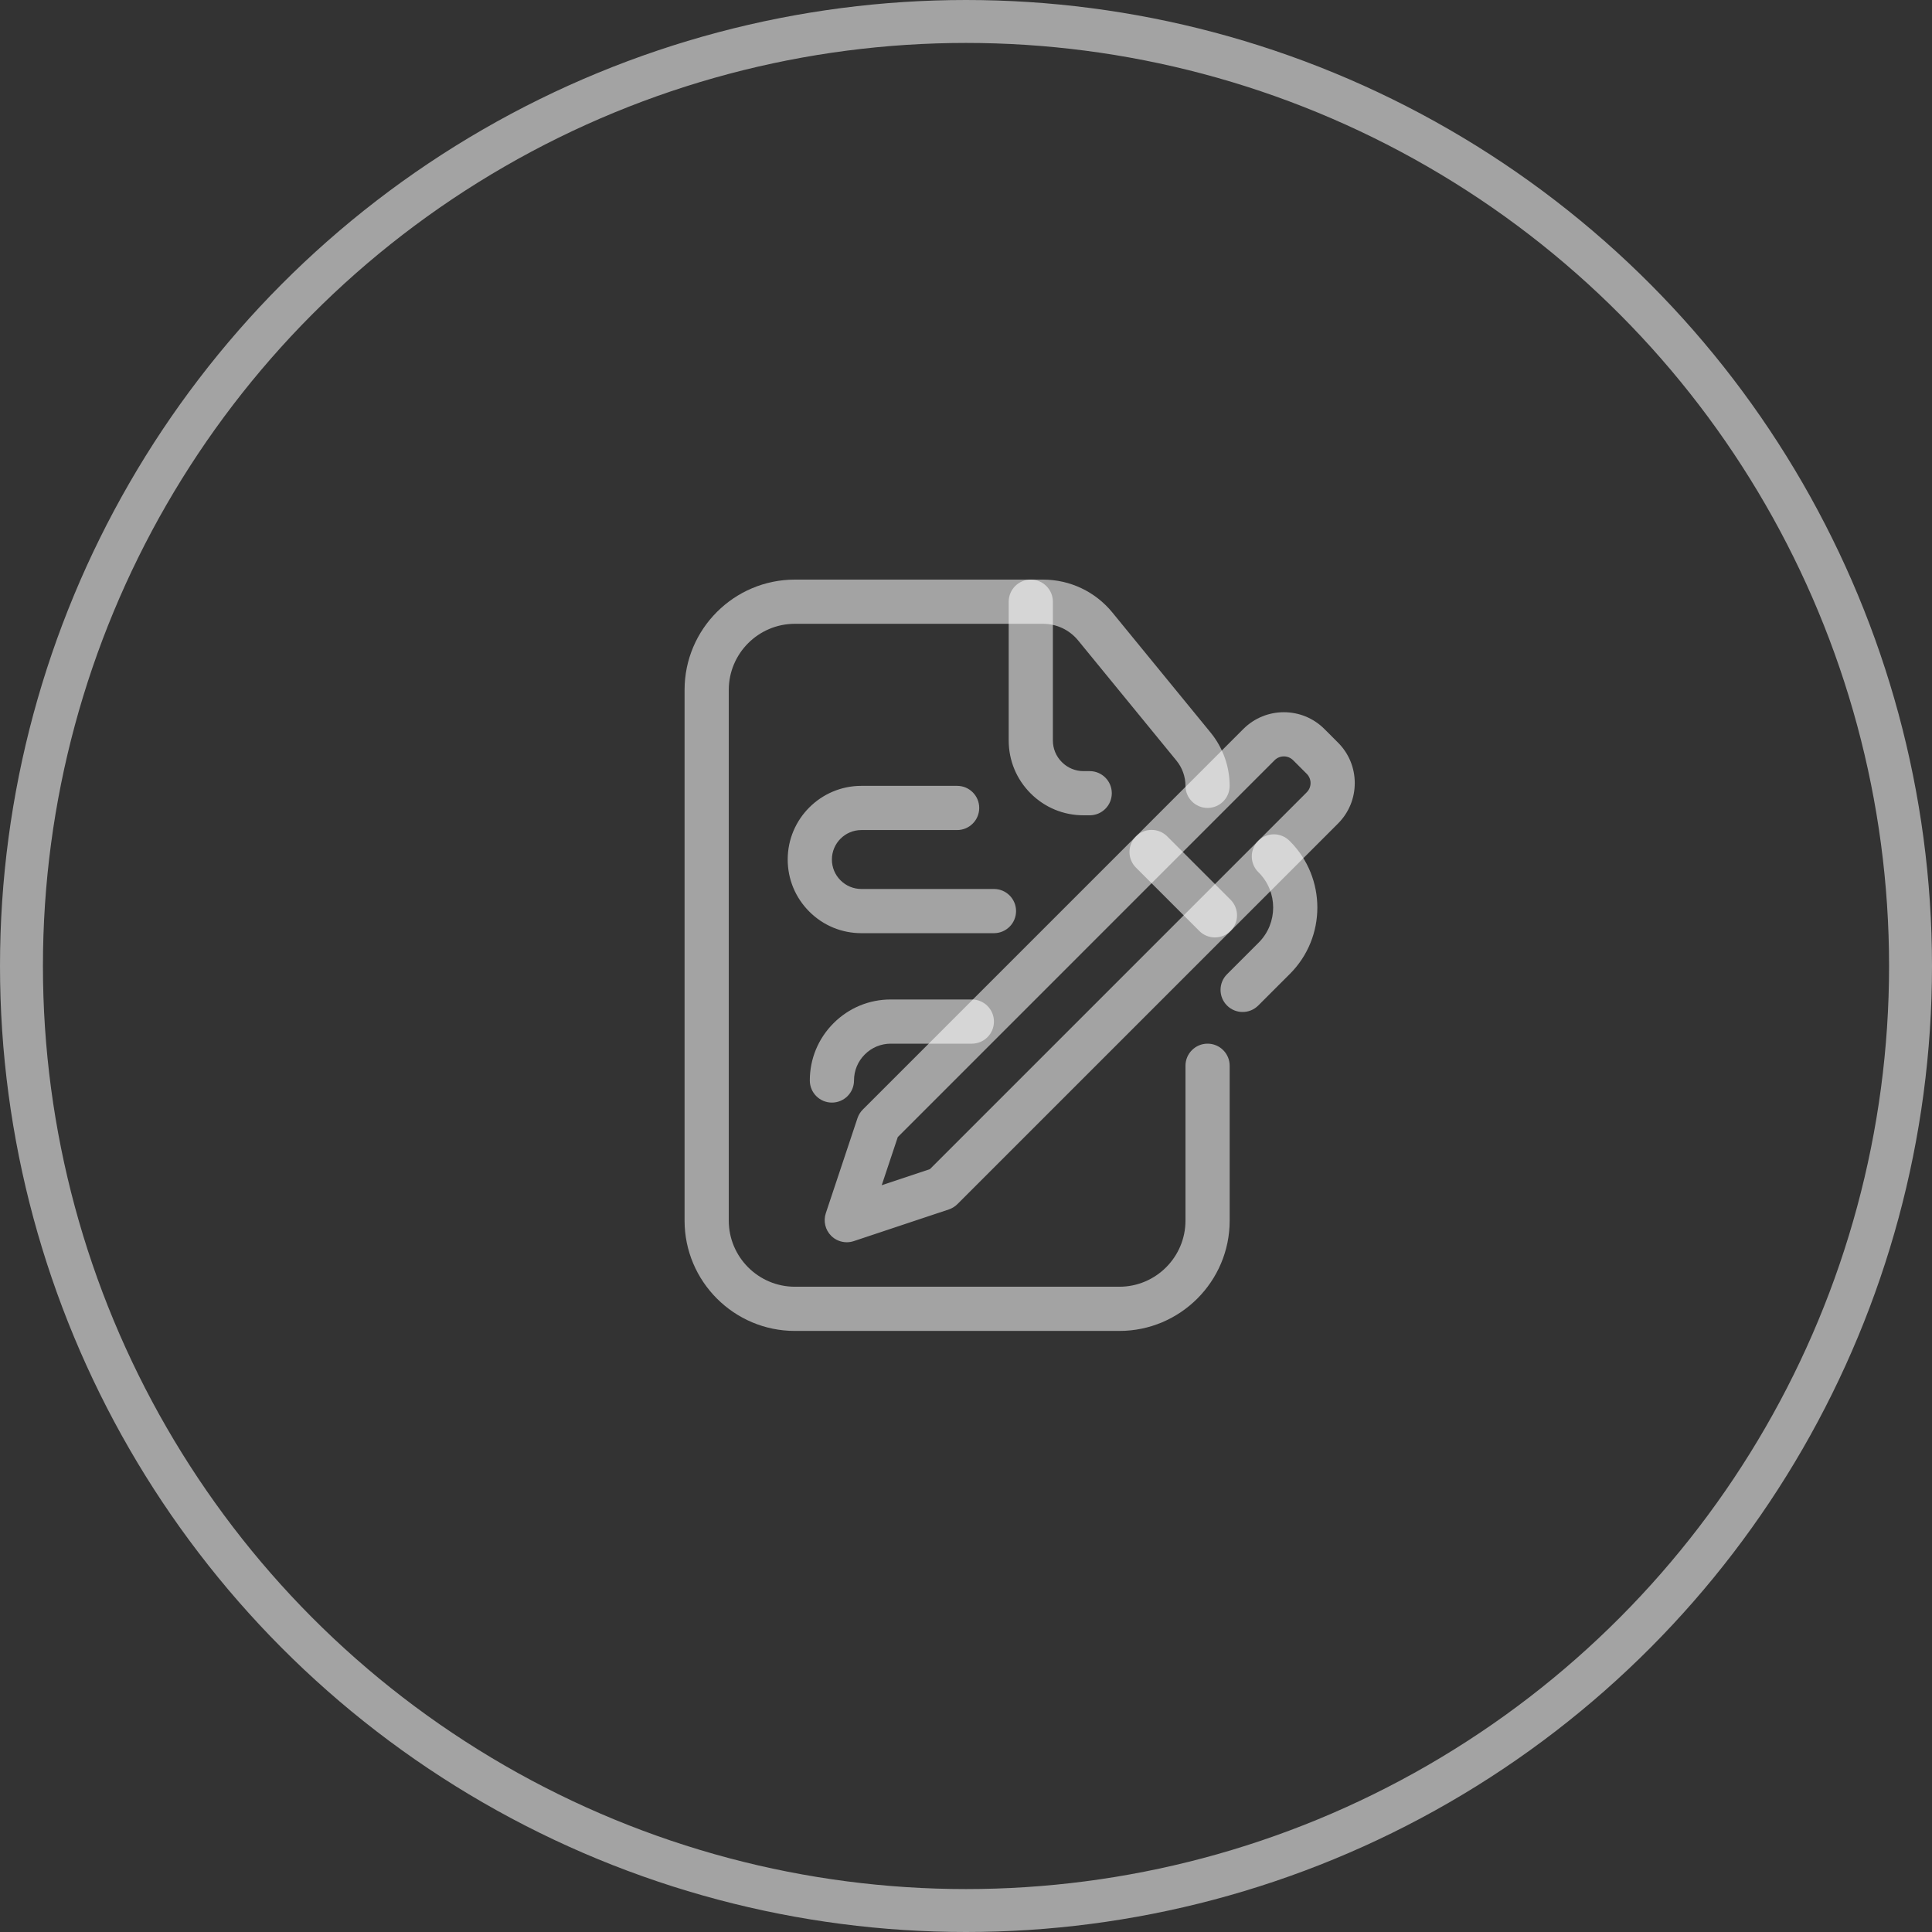
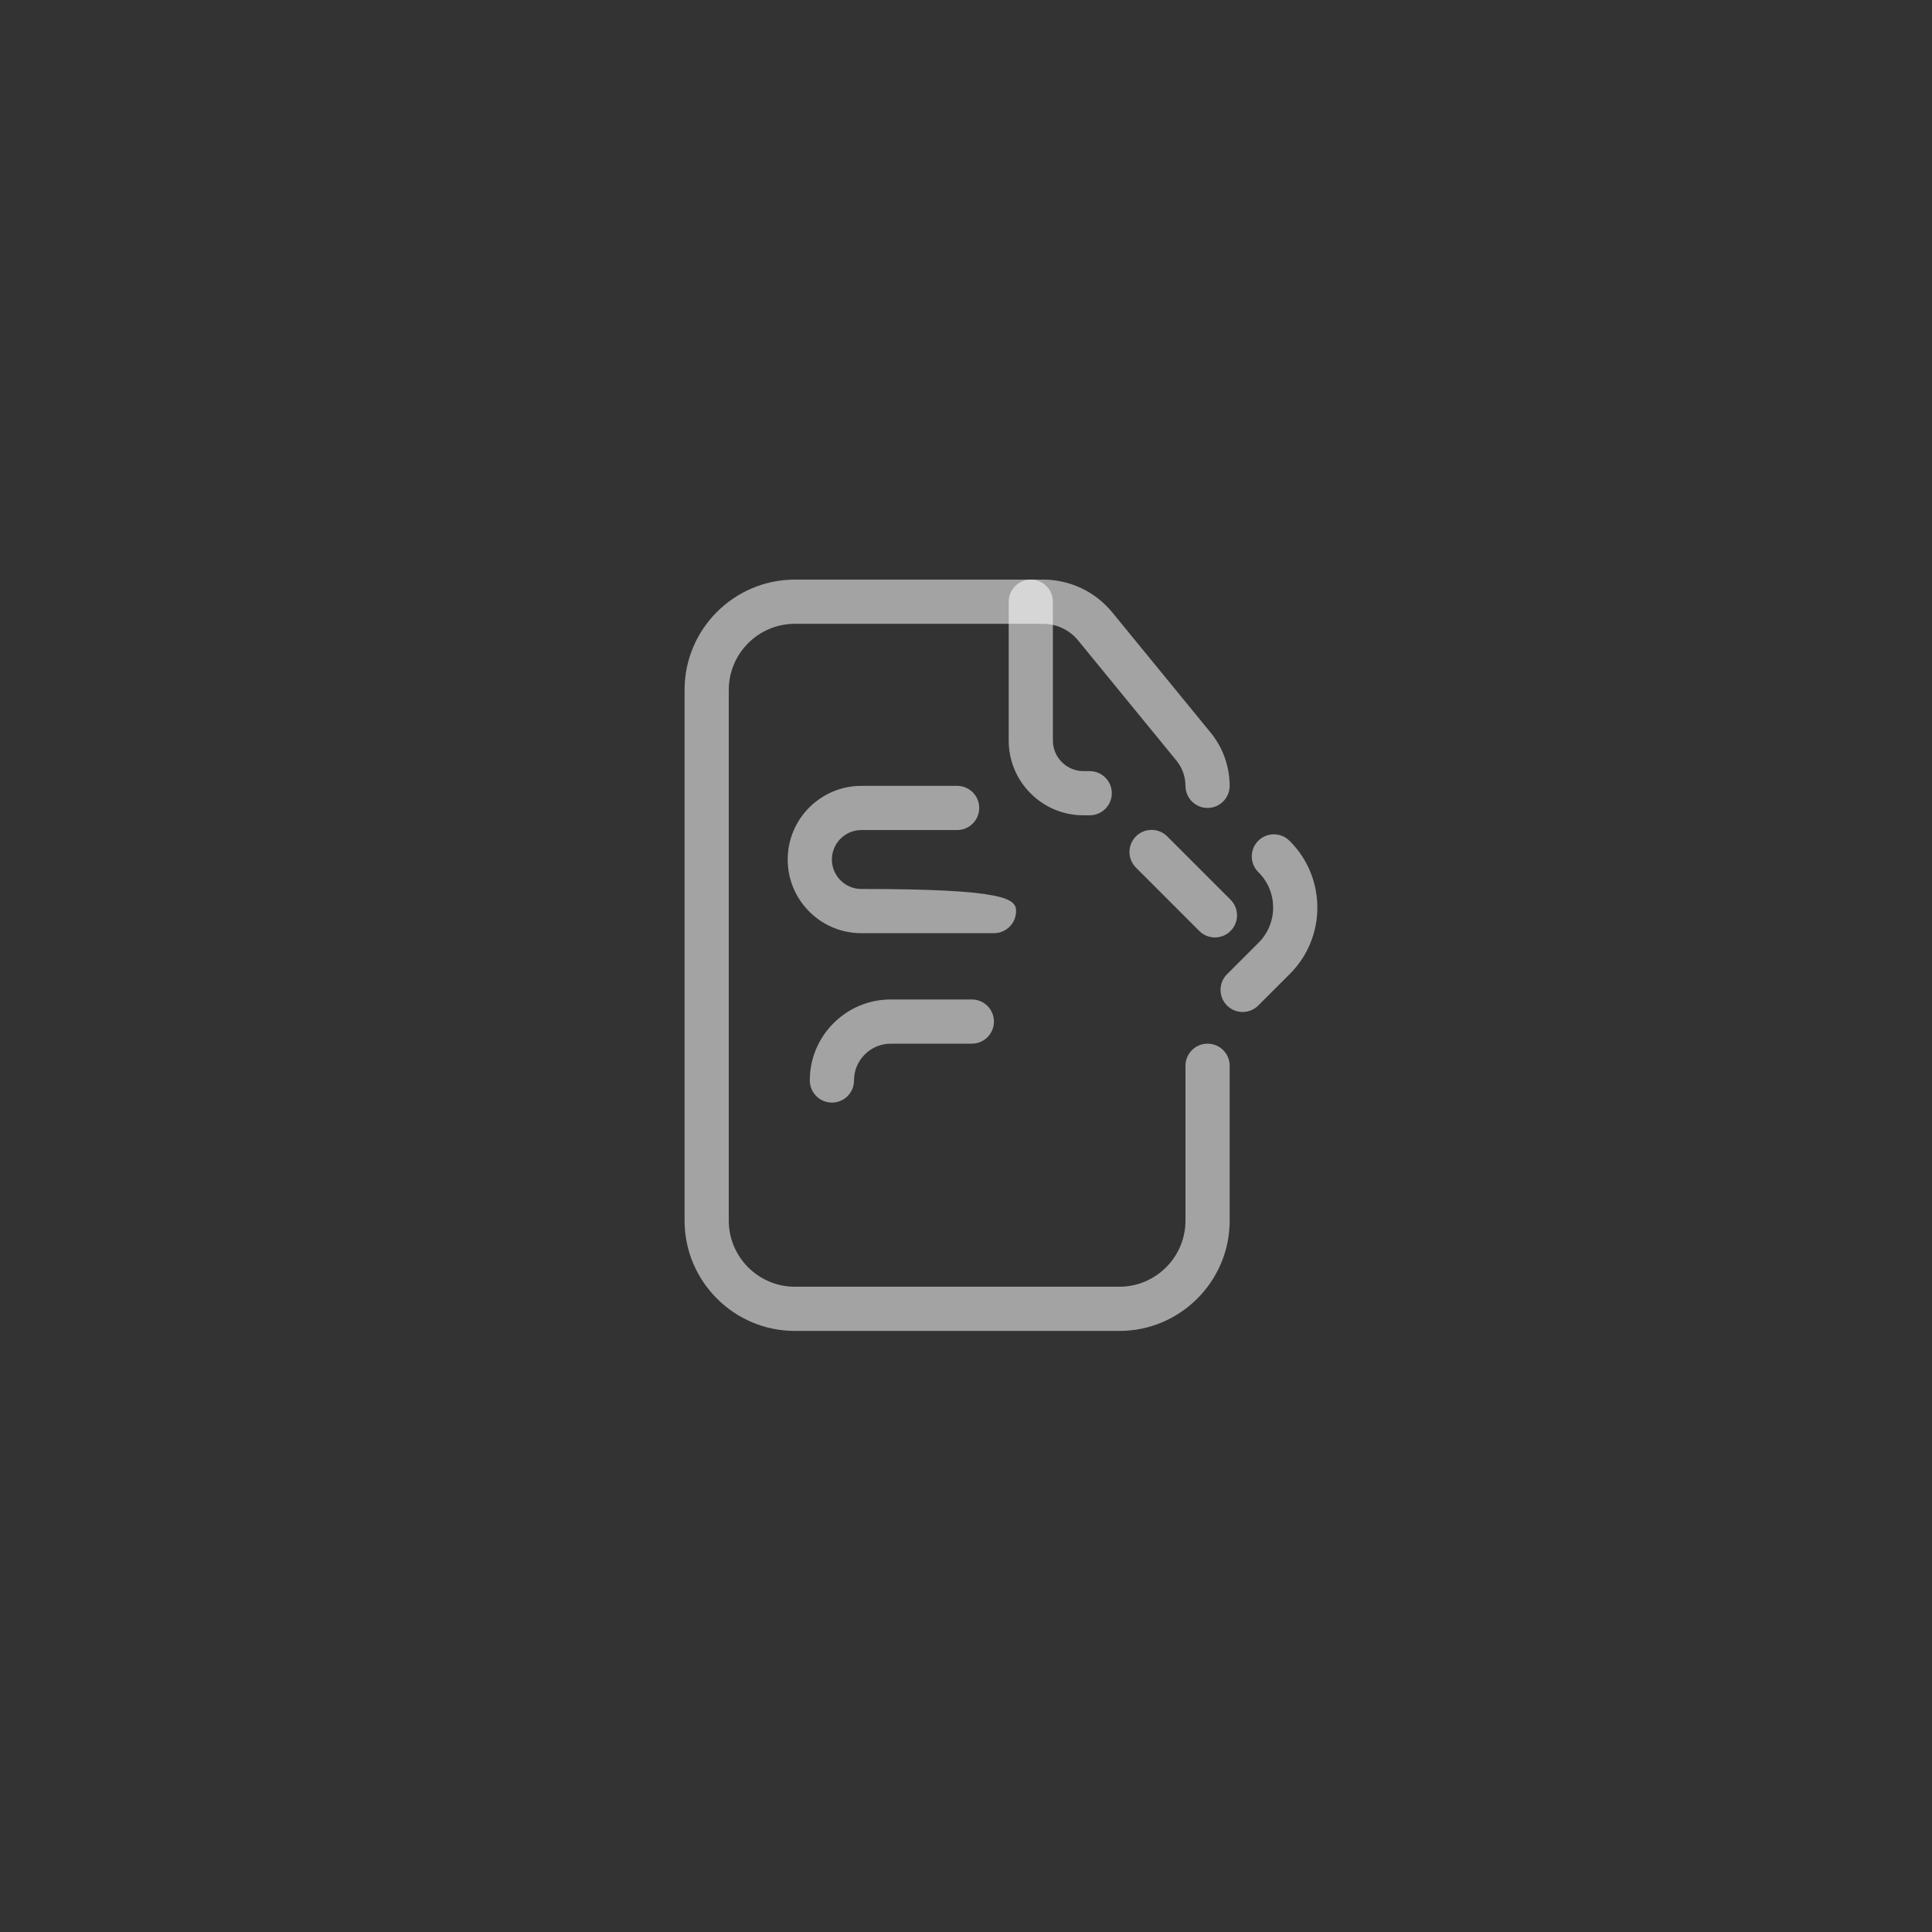
<svg xmlns="http://www.w3.org/2000/svg" width="90" height="90" viewBox="0 0 90 90" fill="none">
  <rect x="0" y="0" width="90" height="90" fill="#333333" stroke="none" />
-   <circle cx="45" cy="45" r="44" stroke="white" stroke-opacity="0.55" stroke-width="2" />
  <g clip-path="url(#clip0_14_9)">
    <path d="M52.143 62H37.03C34.196 62 31.89 59.694 31.89 56.861V32.139C31.89 29.305 34.196 27 37.03 27H48.585C49.842 27 51.021 27.558 51.818 28.532L56.398 34.13C56.968 34.828 57.282 35.708 57.282 36.608C57.282 37.176 56.822 37.637 56.253 37.637C55.685 37.637 55.224 37.176 55.224 36.608C55.224 36.181 55.075 35.764 54.804 35.433L50.225 29.836C49.821 29.342 49.223 29.059 48.585 29.059H37.03C35.331 29.059 33.949 30.441 33.949 32.139V56.861C33.949 58.559 35.331 59.941 37.03 59.941H52.143C53.842 59.941 55.224 58.559 55.224 56.861V49.647C55.224 49.079 55.685 48.618 56.253 48.618C56.822 48.618 57.283 49.079 57.283 49.647V56.861C57.283 59.694 54.977 62 52.143 62Z" fill="white" fill-opacity="0.55" />
    <path d="M50.763 37.98H50.475C49.544 37.98 48.669 37.618 48.01 36.959C47.351 36.3 46.989 35.425 46.989 34.493V28.029C46.989 27.461 47.449 27 48.018 27C48.586 27 49.047 27.461 49.047 28.029V34.493C49.047 34.875 49.196 35.233 49.466 35.503C49.736 35.773 50.094 35.922 50.475 35.922H50.763C51.331 35.922 51.792 36.383 51.792 36.951C51.792 37.52 51.331 37.98 50.763 37.98Z" fill="white" fill-opacity="0.55" />
-     <path d="M39.447 57.869C39.178 57.869 38.915 57.764 38.718 57.568C38.443 57.292 38.346 56.884 38.47 56.514L39.945 52.088C39.996 51.936 40.081 51.798 40.194 51.686C40.194 51.686 53.814 38.065 57.921 33.958C58.962 32.918 60.654 32.918 61.694 33.958L61.895 34.158C62.04 34.304 62.187 34.45 62.329 34.593C62.832 35.095 63.11 35.765 63.11 36.478C63.11 37.191 62.832 37.861 62.328 38.365C58.221 42.472 44.6 56.093 44.6 56.093C44.487 56.205 44.349 56.291 44.198 56.341L39.772 57.816C39.665 57.852 39.555 57.869 39.447 57.869ZM41.822 52.969L41.074 55.212L43.316 54.465C44.903 52.877 57.037 40.745 60.872 36.909C60.987 36.794 61.051 36.641 61.051 36.478C61.051 36.316 60.987 36.163 60.873 36.048C60.73 35.905 60.584 35.759 60.44 35.615L60.238 35.414C60.001 35.176 59.614 35.176 59.376 35.414C55.542 39.249 43.409 51.382 41.822 52.969Z" fill="white" fill-opacity="0.55" />
    <path d="M57.886 47.142C57.623 47.142 57.359 47.042 57.159 46.841C56.757 46.438 56.757 45.787 57.159 45.385L58.635 43.909C59.534 43.009 59.534 41.544 58.635 40.644L58.611 40.621C58.211 40.218 58.213 39.566 58.616 39.165C59.019 38.765 59.67 38.766 60.071 39.169L60.09 39.187C61.793 40.891 61.793 43.662 60.091 45.365L58.614 46.841C58.413 47.042 58.15 47.142 57.886 47.142Z" fill="white" fill-opacity="0.55" />
    <path d="M56.596 43.67C56.333 43.67 56.069 43.569 55.868 43.368L52.917 40.417C52.515 40.015 52.515 39.363 52.917 38.961C53.319 38.559 53.971 38.559 54.373 38.961L57.324 41.912C57.726 42.314 57.726 42.966 57.324 43.368C57.123 43.569 56.86 43.67 56.596 43.67Z" fill="white" fill-opacity="0.55" />
    <path d="M38.753 51.363C38.185 51.363 37.724 50.902 37.724 50.333C37.724 49.325 38.117 48.377 38.83 47.664C39.542 46.952 40.489 46.559 41.498 46.559H45.273C45.841 46.559 46.302 47.02 46.302 47.588C46.302 48.157 45.841 48.618 45.273 48.618H41.498C41.04 48.618 40.609 48.796 40.286 49.12C39.961 49.444 39.783 49.875 39.783 50.333C39.783 50.902 39.322 51.363 38.753 51.363Z" fill="white" fill-opacity="0.55" />
-     <path d="M46.302 43.471H40.126C39.21 43.471 38.349 43.114 37.7 42.466C37.051 41.816 36.694 40.955 36.694 40.039C36.694 38.147 38.234 36.608 40.126 36.608H44.587C45.155 36.608 45.616 37.069 45.616 37.637C45.616 38.206 45.155 38.667 44.587 38.667H40.126C39.369 38.667 38.753 39.282 38.753 40.039C38.753 40.406 38.896 40.751 39.156 41.01C39.415 41.269 39.759 41.412 40.126 41.412H46.302C46.871 41.412 47.332 41.873 47.332 42.441C47.332 43.01 46.871 43.471 46.302 43.471Z" fill="white" fill-opacity="0.55" />
+     <path d="M46.302 43.471H40.126C39.21 43.471 38.349 43.114 37.7 42.466C37.051 41.816 36.694 40.955 36.694 40.039C36.694 38.147 38.234 36.608 40.126 36.608H44.587C45.155 36.608 45.616 37.069 45.616 37.637C45.616 38.206 45.155 38.667 44.587 38.667H40.126C39.369 38.667 38.753 39.282 38.753 40.039C38.753 40.406 38.896 40.751 39.156 41.01C39.415 41.269 39.759 41.412 40.126 41.412C46.871 41.412 47.332 41.873 47.332 42.441C47.332 43.01 46.871 43.471 46.302 43.471Z" fill="white" fill-opacity="0.55" />
  </g>
  <defs>
    <clipPath id="clip0_14_9">
      <rect width="35" height="35" fill="white" transform="translate(30 27)" />
    </clipPath>
  </defs>
</svg>